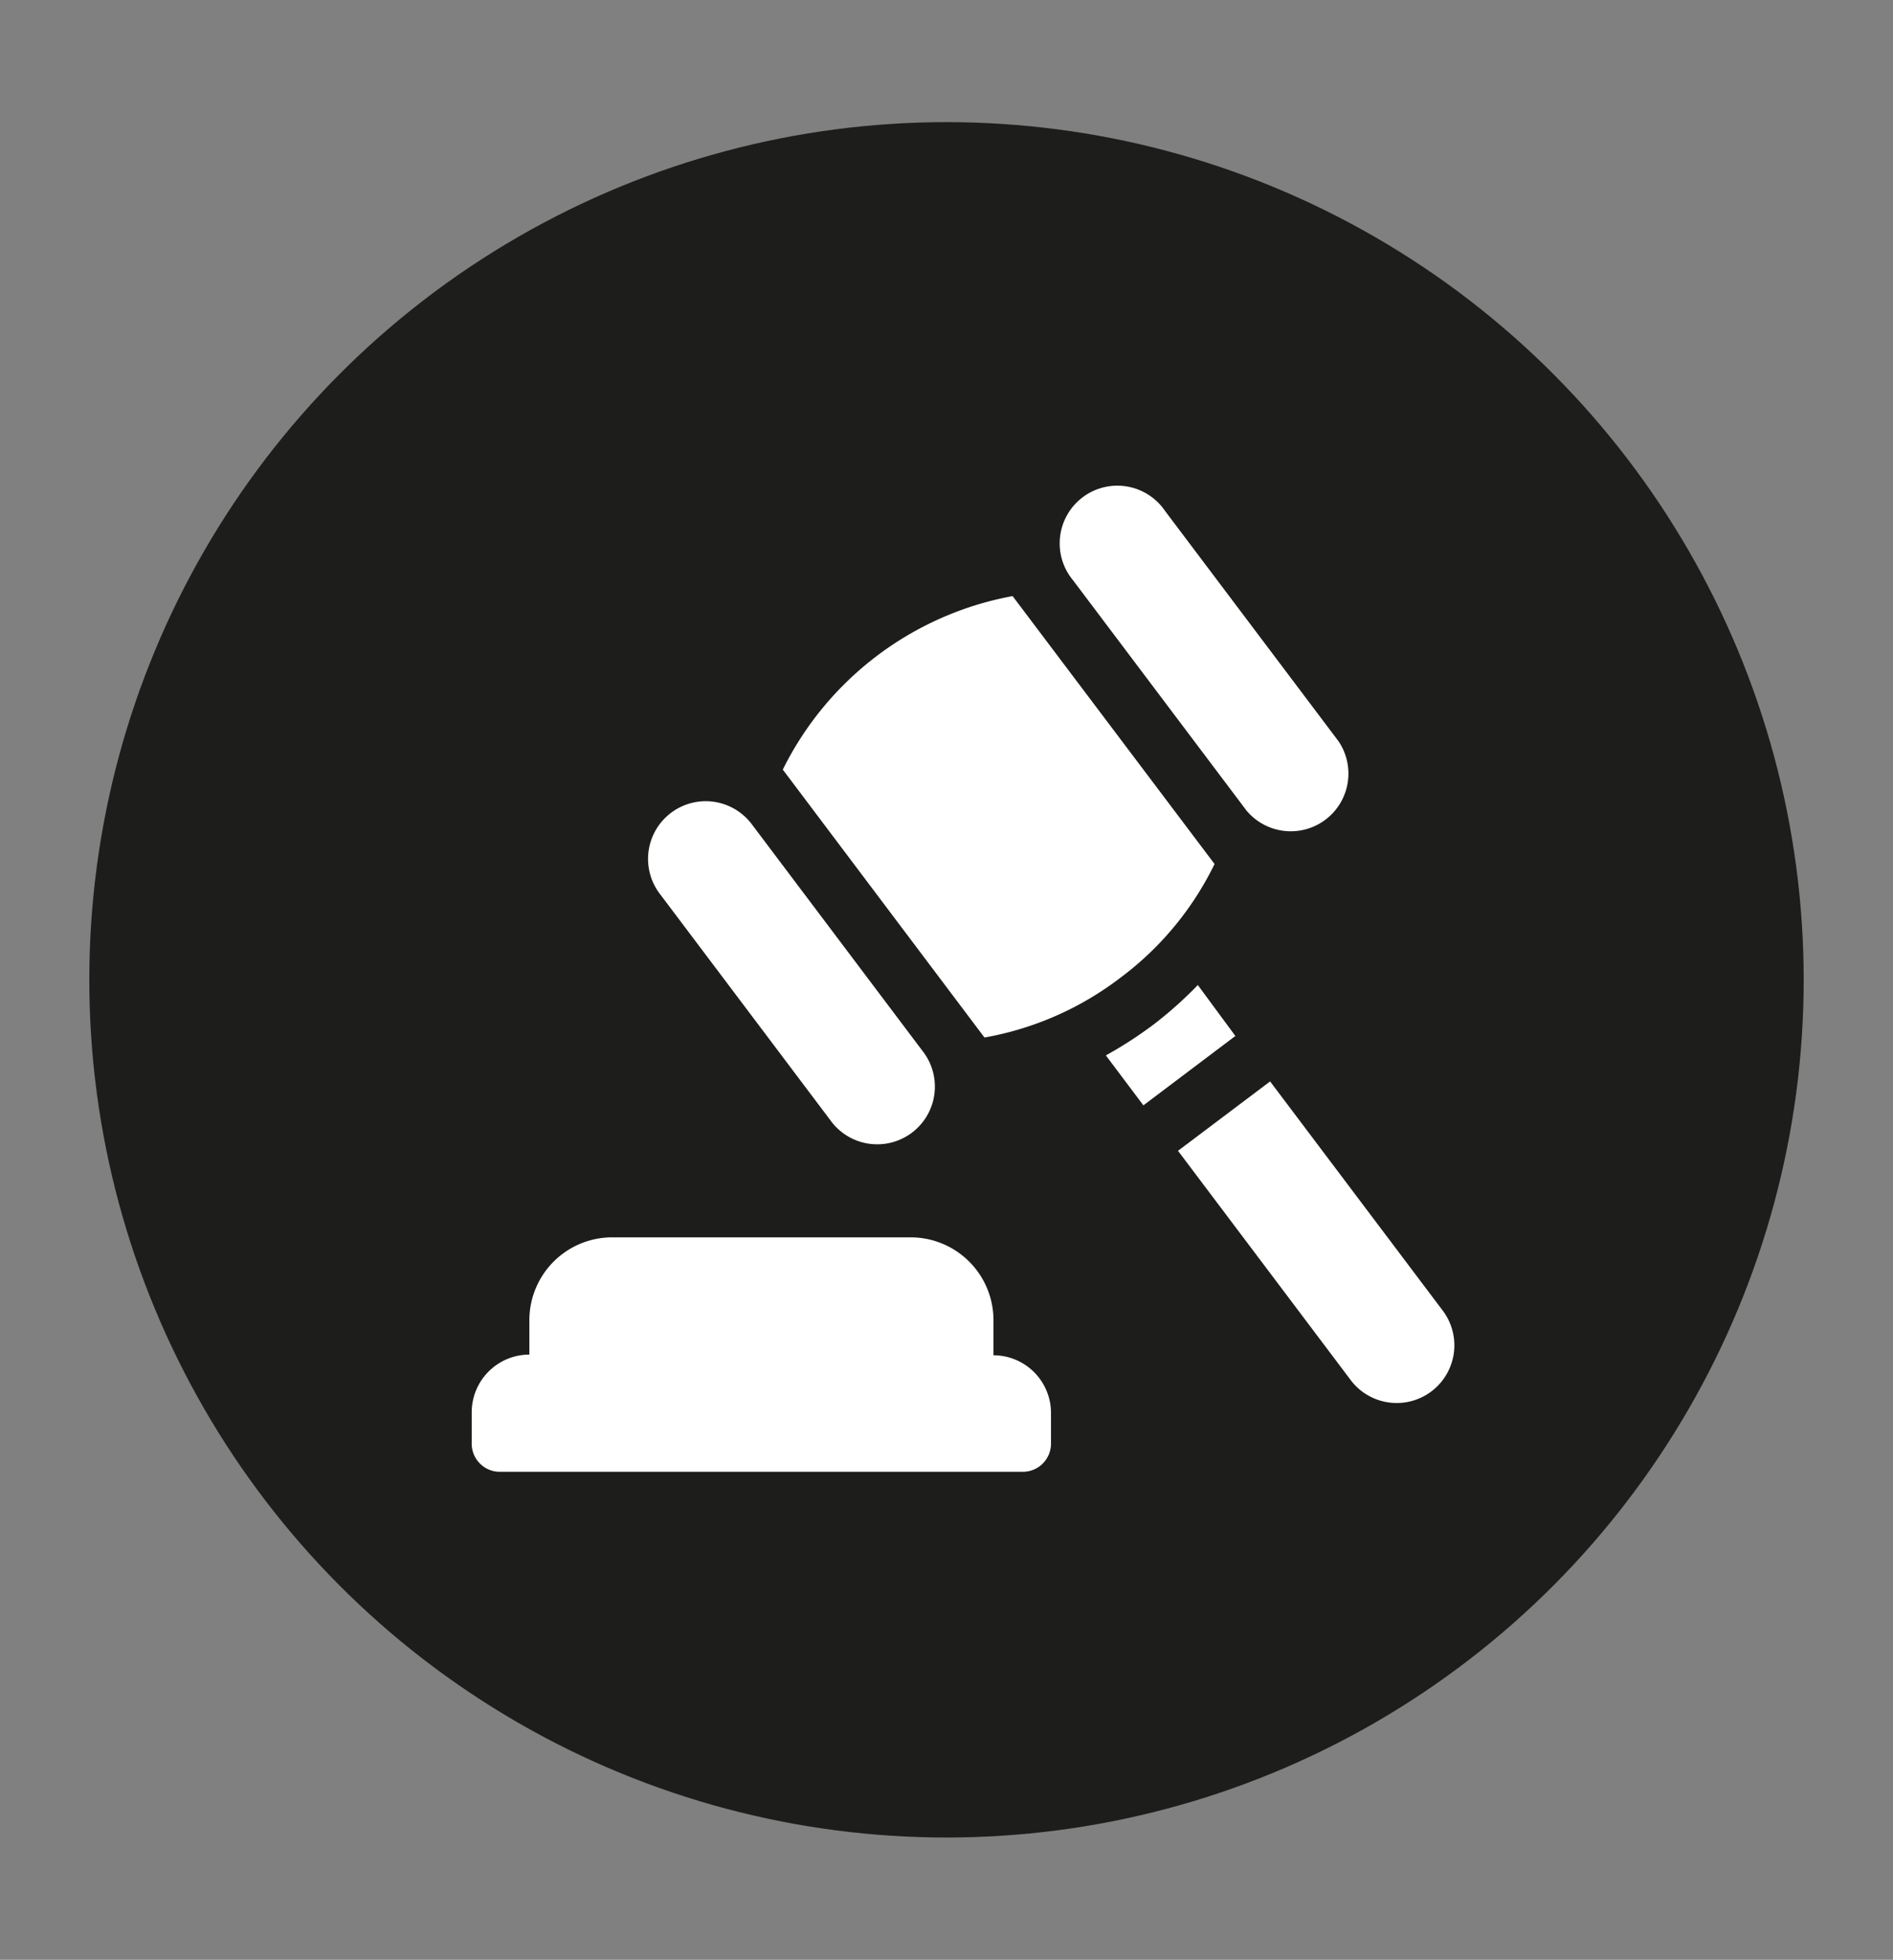
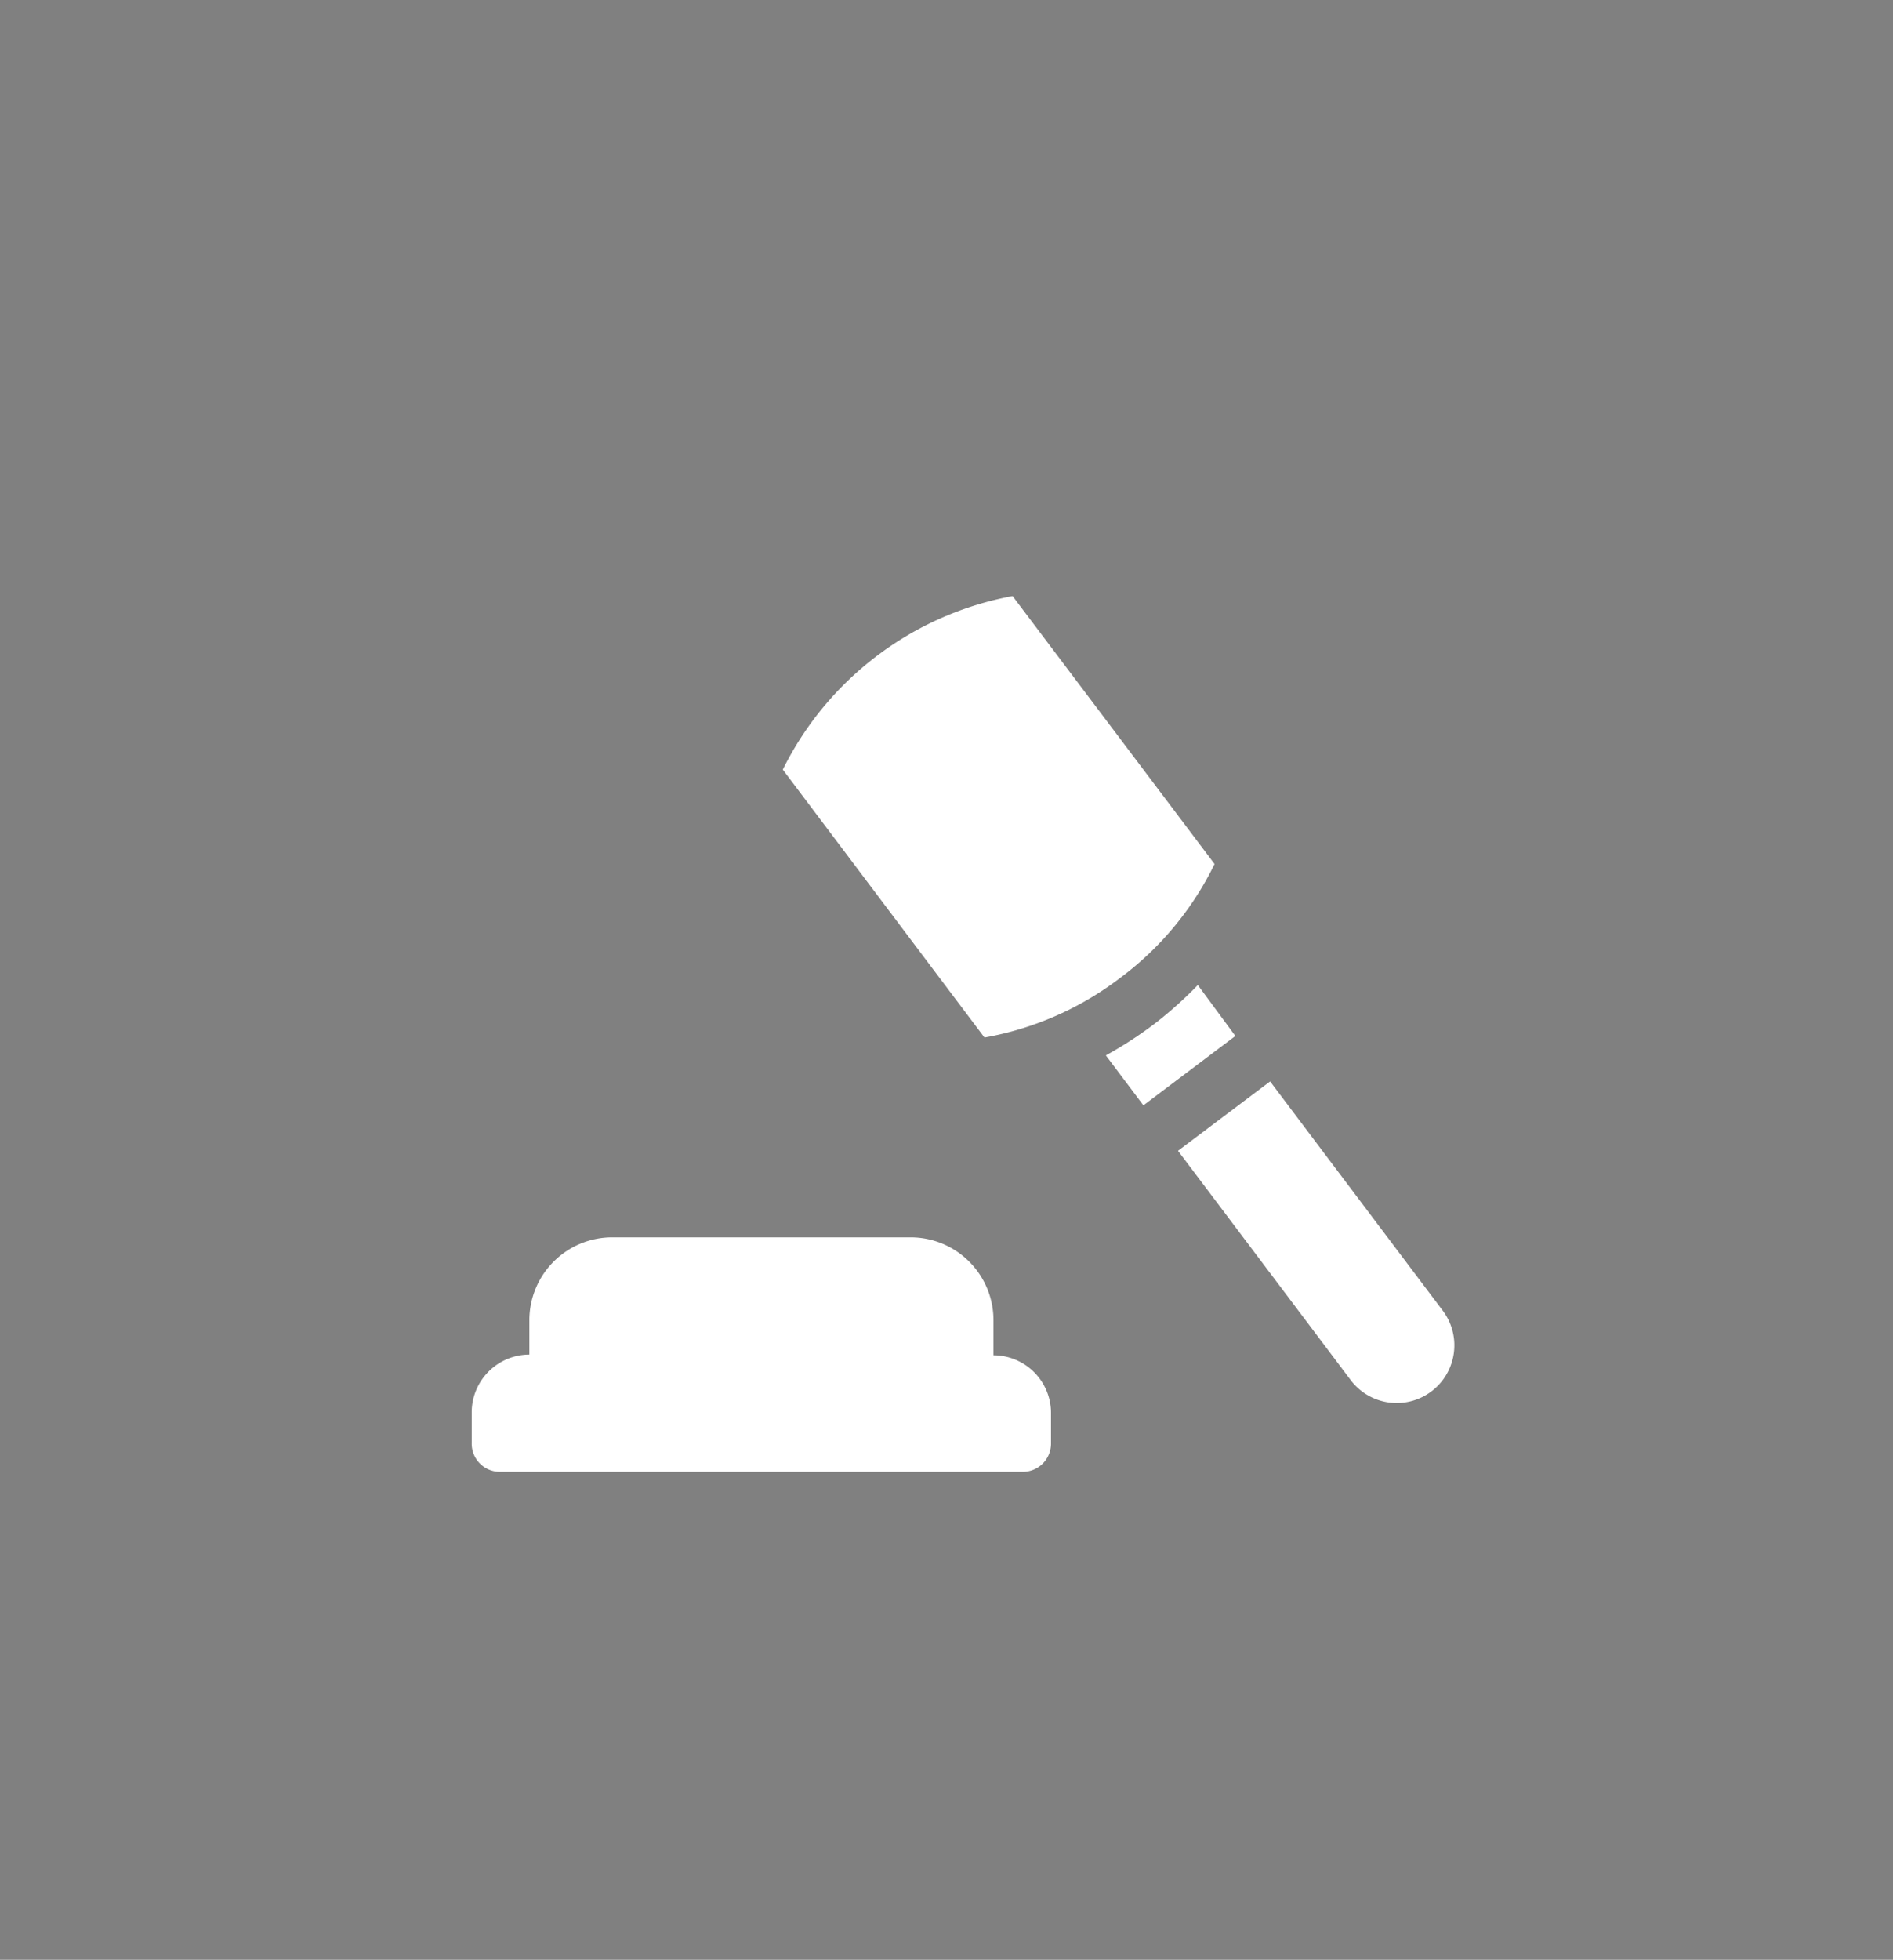
<svg xmlns="http://www.w3.org/2000/svg" id="Camada_1" data-name="Camada 1" viewBox="0 0 134.6 139.27">
  <rect x="0" y="0" width="134.6" height="139.27" fill="#808080" stroke="none" />
  <defs>
    <style>.cls-1{fill:#1d1d1b;}.cls-2{fill:#fff;}</style>
  </defs>
-   <circle class="cls-1" cx="67.3" cy="69.63" r="60.95" />
  <g id="surface1">
    <path class="cls-2" d="M35.59,104.59H72.73a2,2,0,0,0,2-2v-2.18a4.1,4.1,0,0,0-4.09-4.1V93.81a5.89,5.89,0,0,0-5.88-5.88H43.52a5.89,5.89,0,0,0-5.88,5.88v2.45a4.11,4.11,0,0,0-4.1,4.1v2.18A2,2,0,0,0,35.59,104.59Z" />
-     <path class="cls-2" d="M59.18,79.79a4.1,4.1,0,0,0,6.54-4.94L53.4,58.5a4.1,4.1,0,0,0-6.55,4.93Z" />
-     <path class="cls-2" d="M88.63,57.6a4.1,4.1,0,0,0,6.54-4.93L82.84,36.31a4.1,4.1,0,1,0-6.54,4.93Z" />
    <path class="cls-2" d="M79.64,69.5a22.19,22.19,0,0,0,6.72-8.1L72,42.36A22.85,22.85,0,0,0,55.66,54.69L70,73.73A22.32,22.32,0,0,0,79.64,69.5Z" />
    <path class="cls-2" d="M85.17,70a28.6,28.6,0,0,1-3.06,2.74A28.94,28.94,0,0,1,78.63,75l2.67,3.55,6.54-4.93Z" />
    <path class="cls-2" d="M90.31,76.85l-6.55,4.93L96.09,98.14a4.1,4.1,0,0,0,6.55-4.93Z" />
  </g>
</svg>